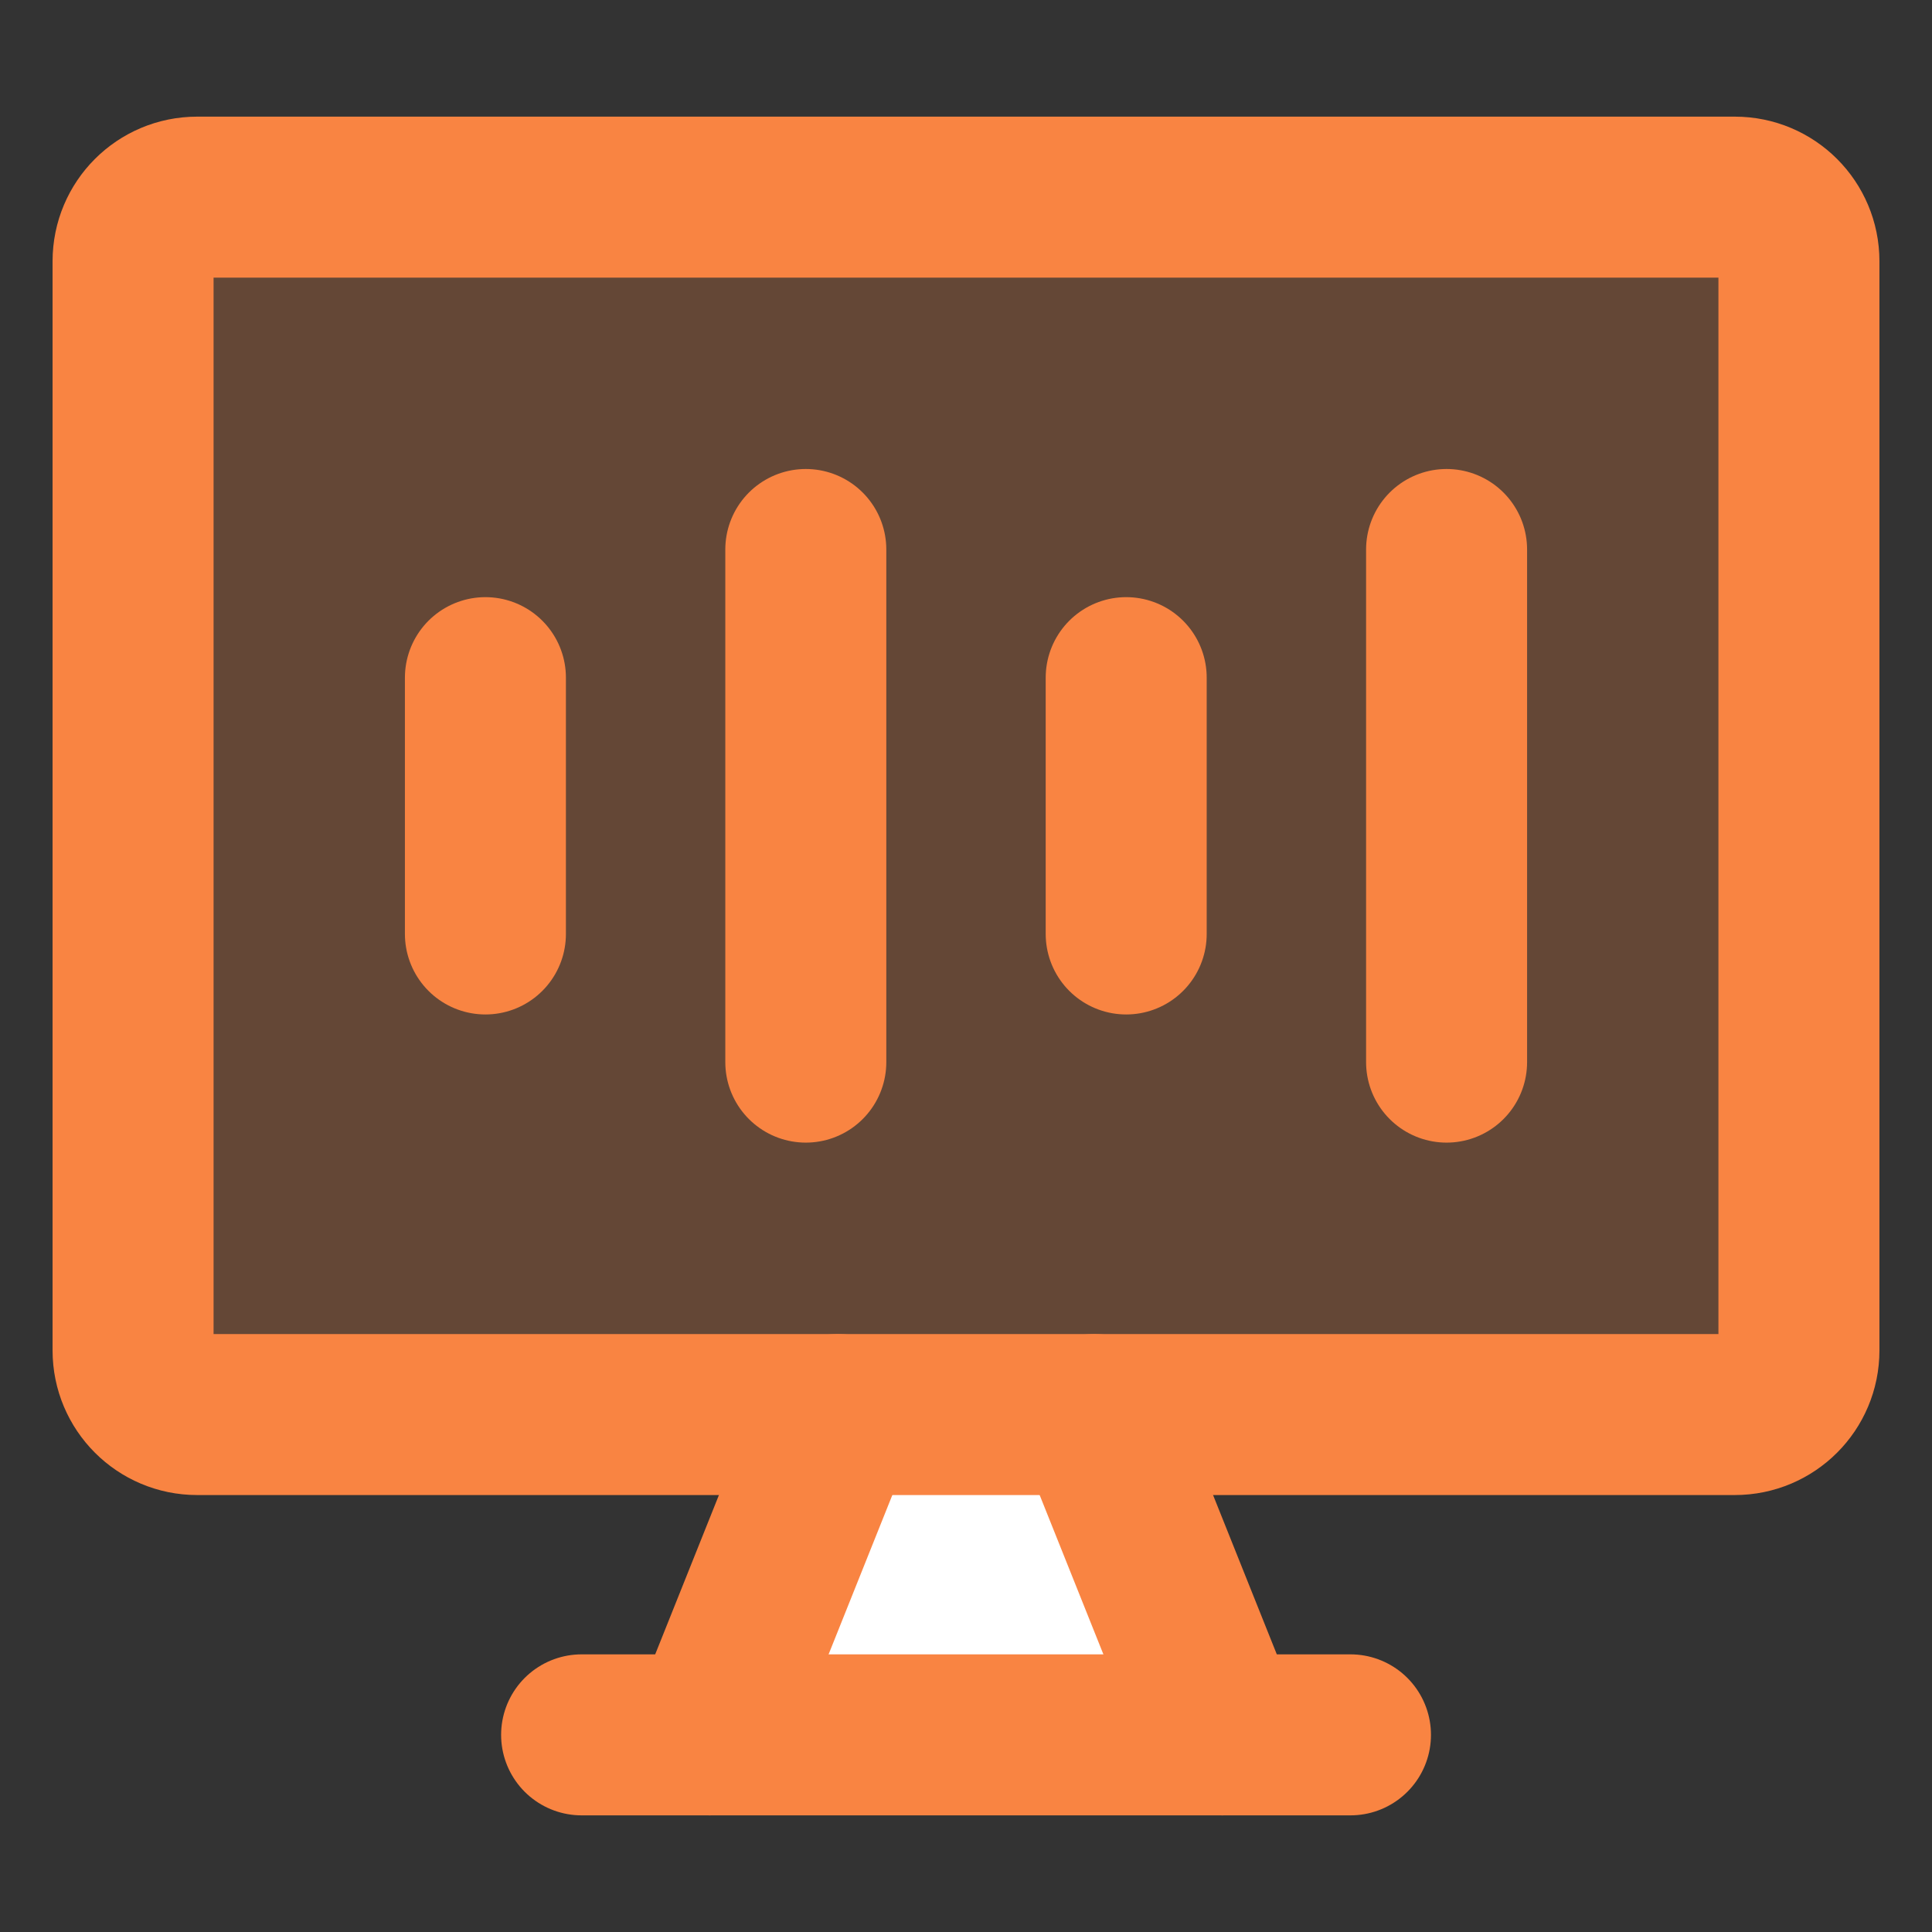
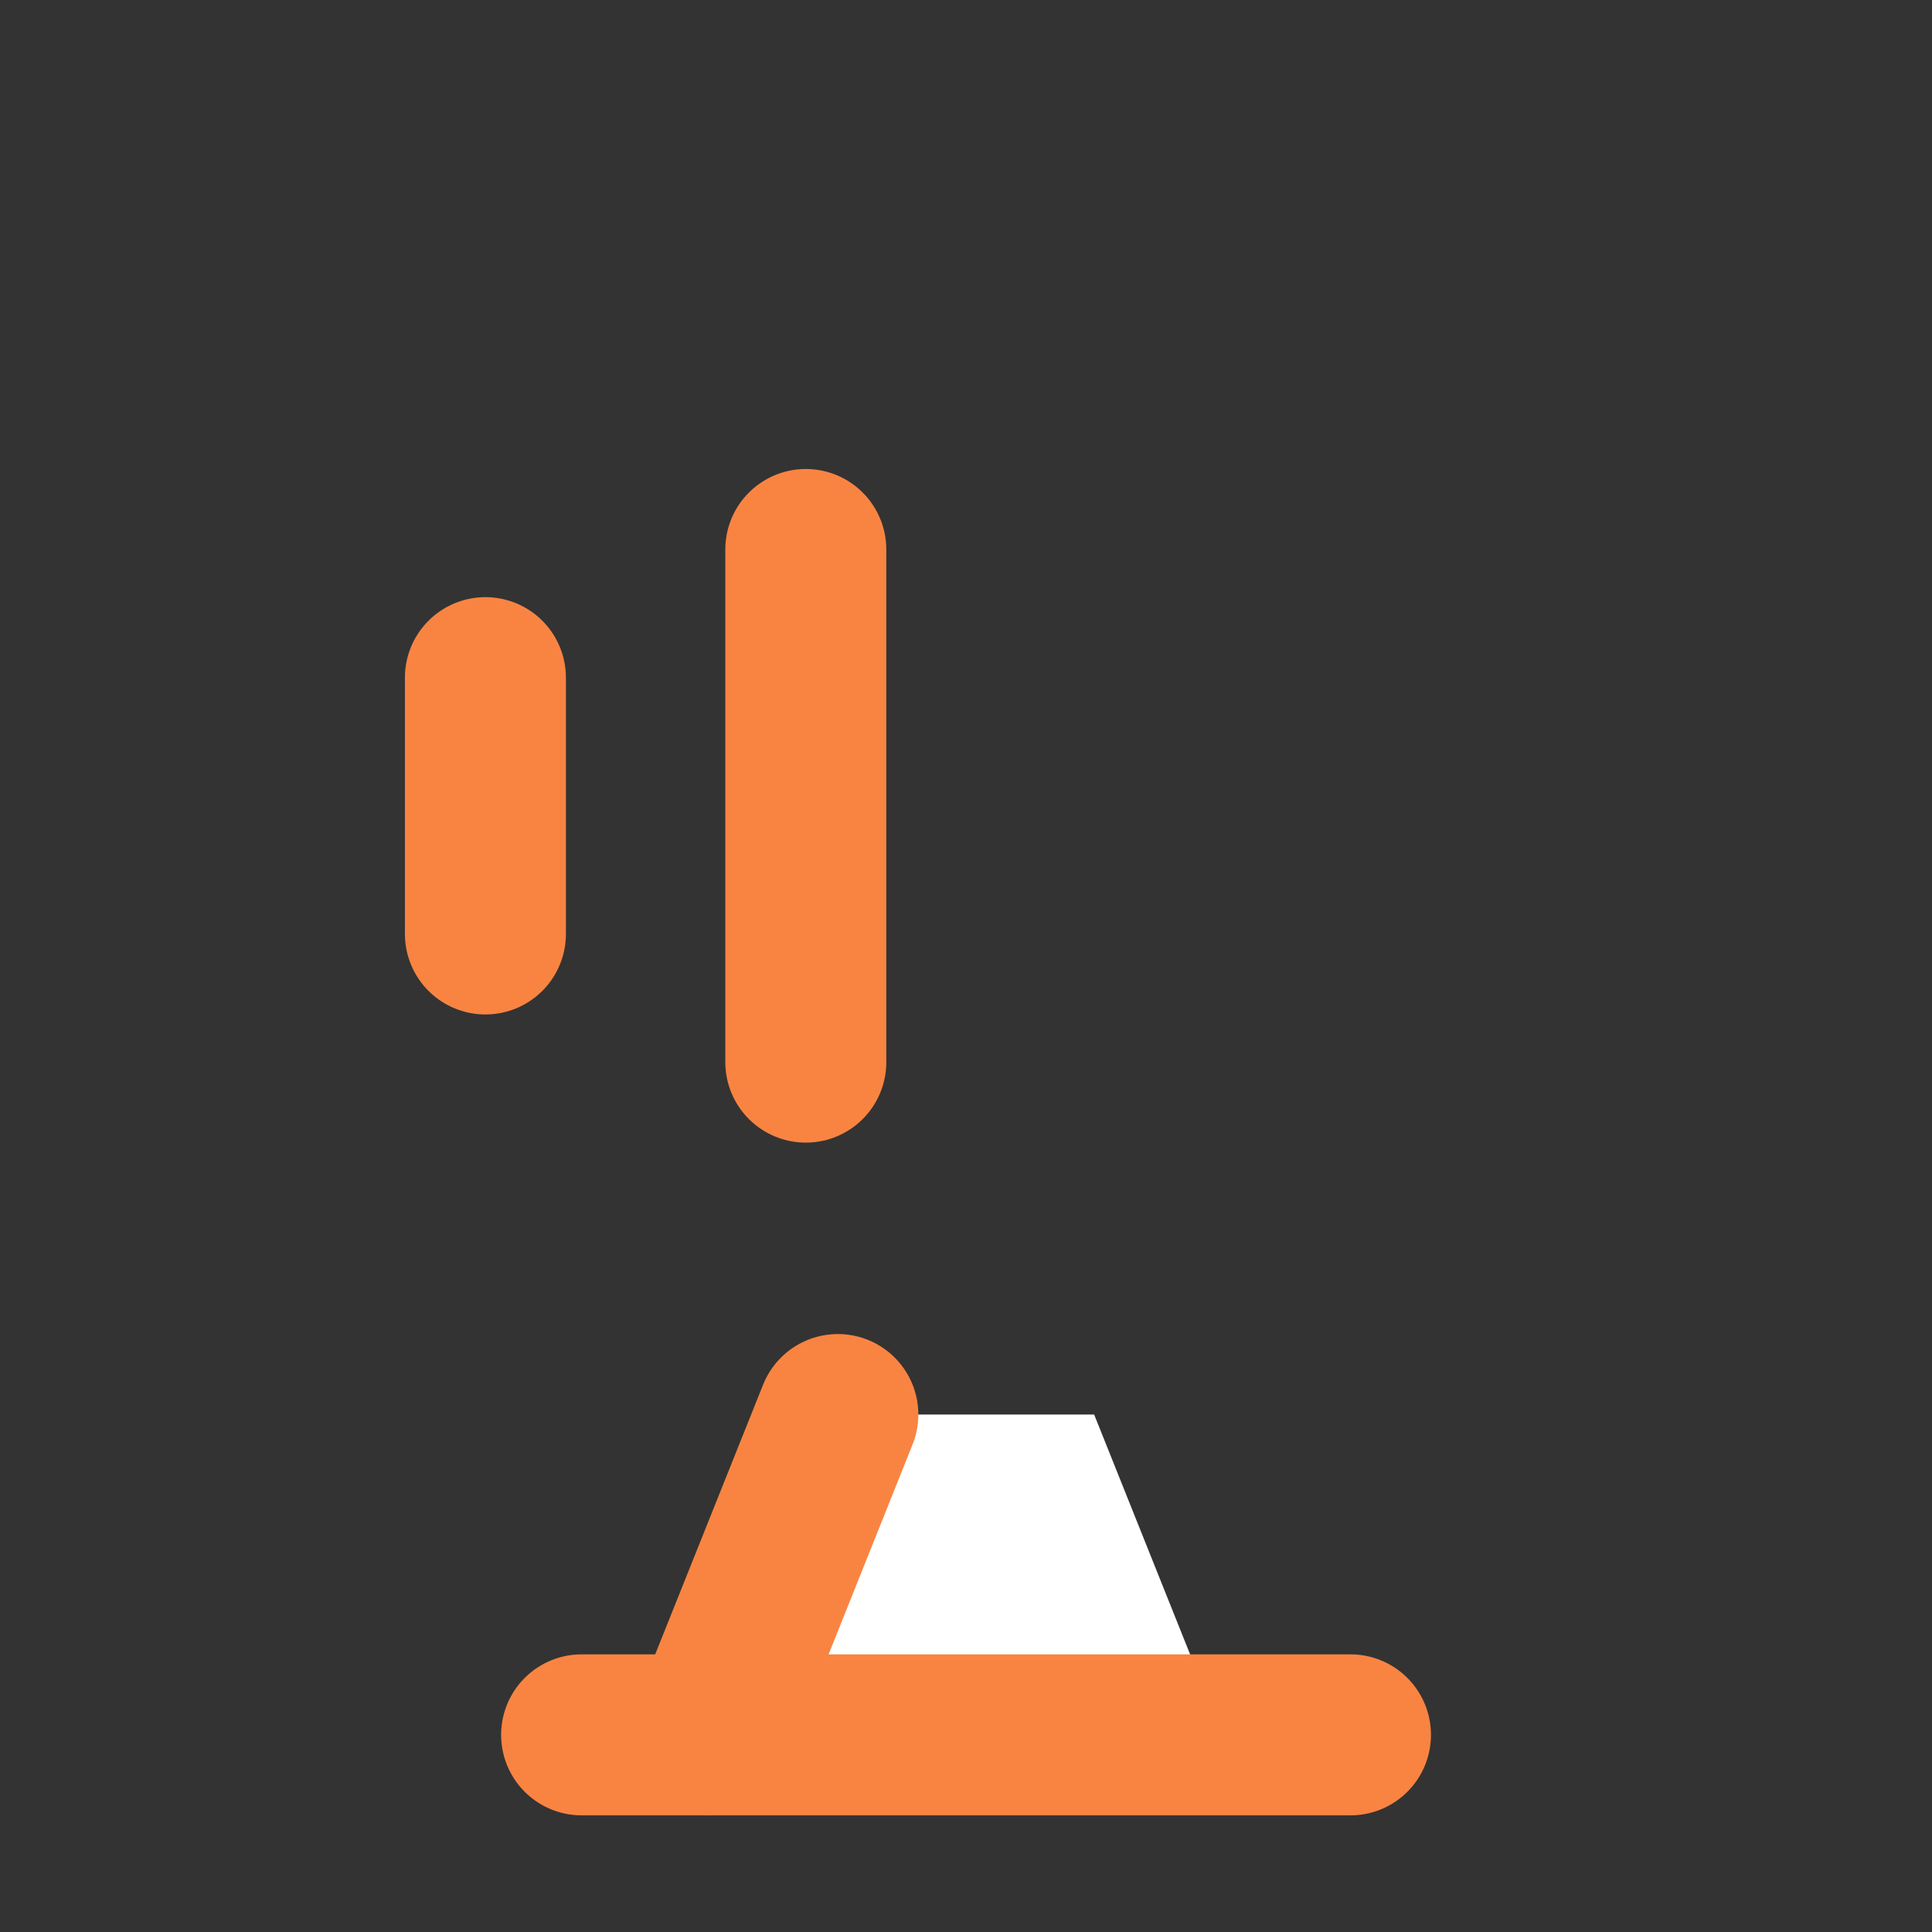
<svg xmlns="http://www.w3.org/2000/svg" width="24" height="24" viewBox="0 0 24 24" fill="none">
  <rect x="0" y="0" width="24" height="24" fill="#333333" stroke="none" />
-   <path opacity="0.25" d="M21.551 2.449H2.449C2.009 2.449 1.653 2.805 1.653 3.245V16.776C1.653 17.215 2.009 17.572 2.449 17.572H21.551C21.991 17.572 22.347 17.215 22.347 16.776V3.245C22.347 2.805 21.991 2.449 21.551 2.449Z" fill="#F98442" />
  <path d="M8.816 21.551L10.408 17.572H13.592L15.184 21.551H8.816Z" fill="white" />
-   <path d="M21.551 2.449H2.449C2.009 2.449 1.653 2.805 1.653 3.245V16.776C1.653 17.215 2.009 17.572 2.449 17.572H21.551C21.991 17.572 22.347 17.215 22.347 16.776V3.245C22.347 2.805 21.991 2.449 21.551 2.449Z" stroke="#F98442" stroke-width="2" stroke-linecap="round" stroke-linejoin="round" />
  <path d="M10.408 17.572L8.816 21.551" stroke="#F98442" stroke-width="2" stroke-linecap="round" stroke-linejoin="round" />
-   <path d="M13.592 17.572L15.184 21.551" stroke="#F98442" stroke-width="2" stroke-linecap="round" stroke-linejoin="round" />
  <path d="M7.225 21.551H16.776" stroke="#F98442" stroke-width="2" stroke-linecap="round" stroke-linejoin="round" />
  <path d="M6.03 8.418V11.602" stroke="#F98442" stroke-width="2" stroke-linecap="round" stroke-linejoin="round" />
  <path d="M10.01 6.826V13.194" stroke="#F98442" stroke-width="2" stroke-linecap="round" stroke-linejoin="round" />
-   <path d="M13.99 8.418V11.602" stroke="#F98442" stroke-width="2" stroke-linecap="round" stroke-linejoin="round" />
-   <path d="M17.97 6.826V13.194" stroke="#F98442" stroke-width="2" stroke-linecap="round" stroke-linejoin="round" />
</svg>